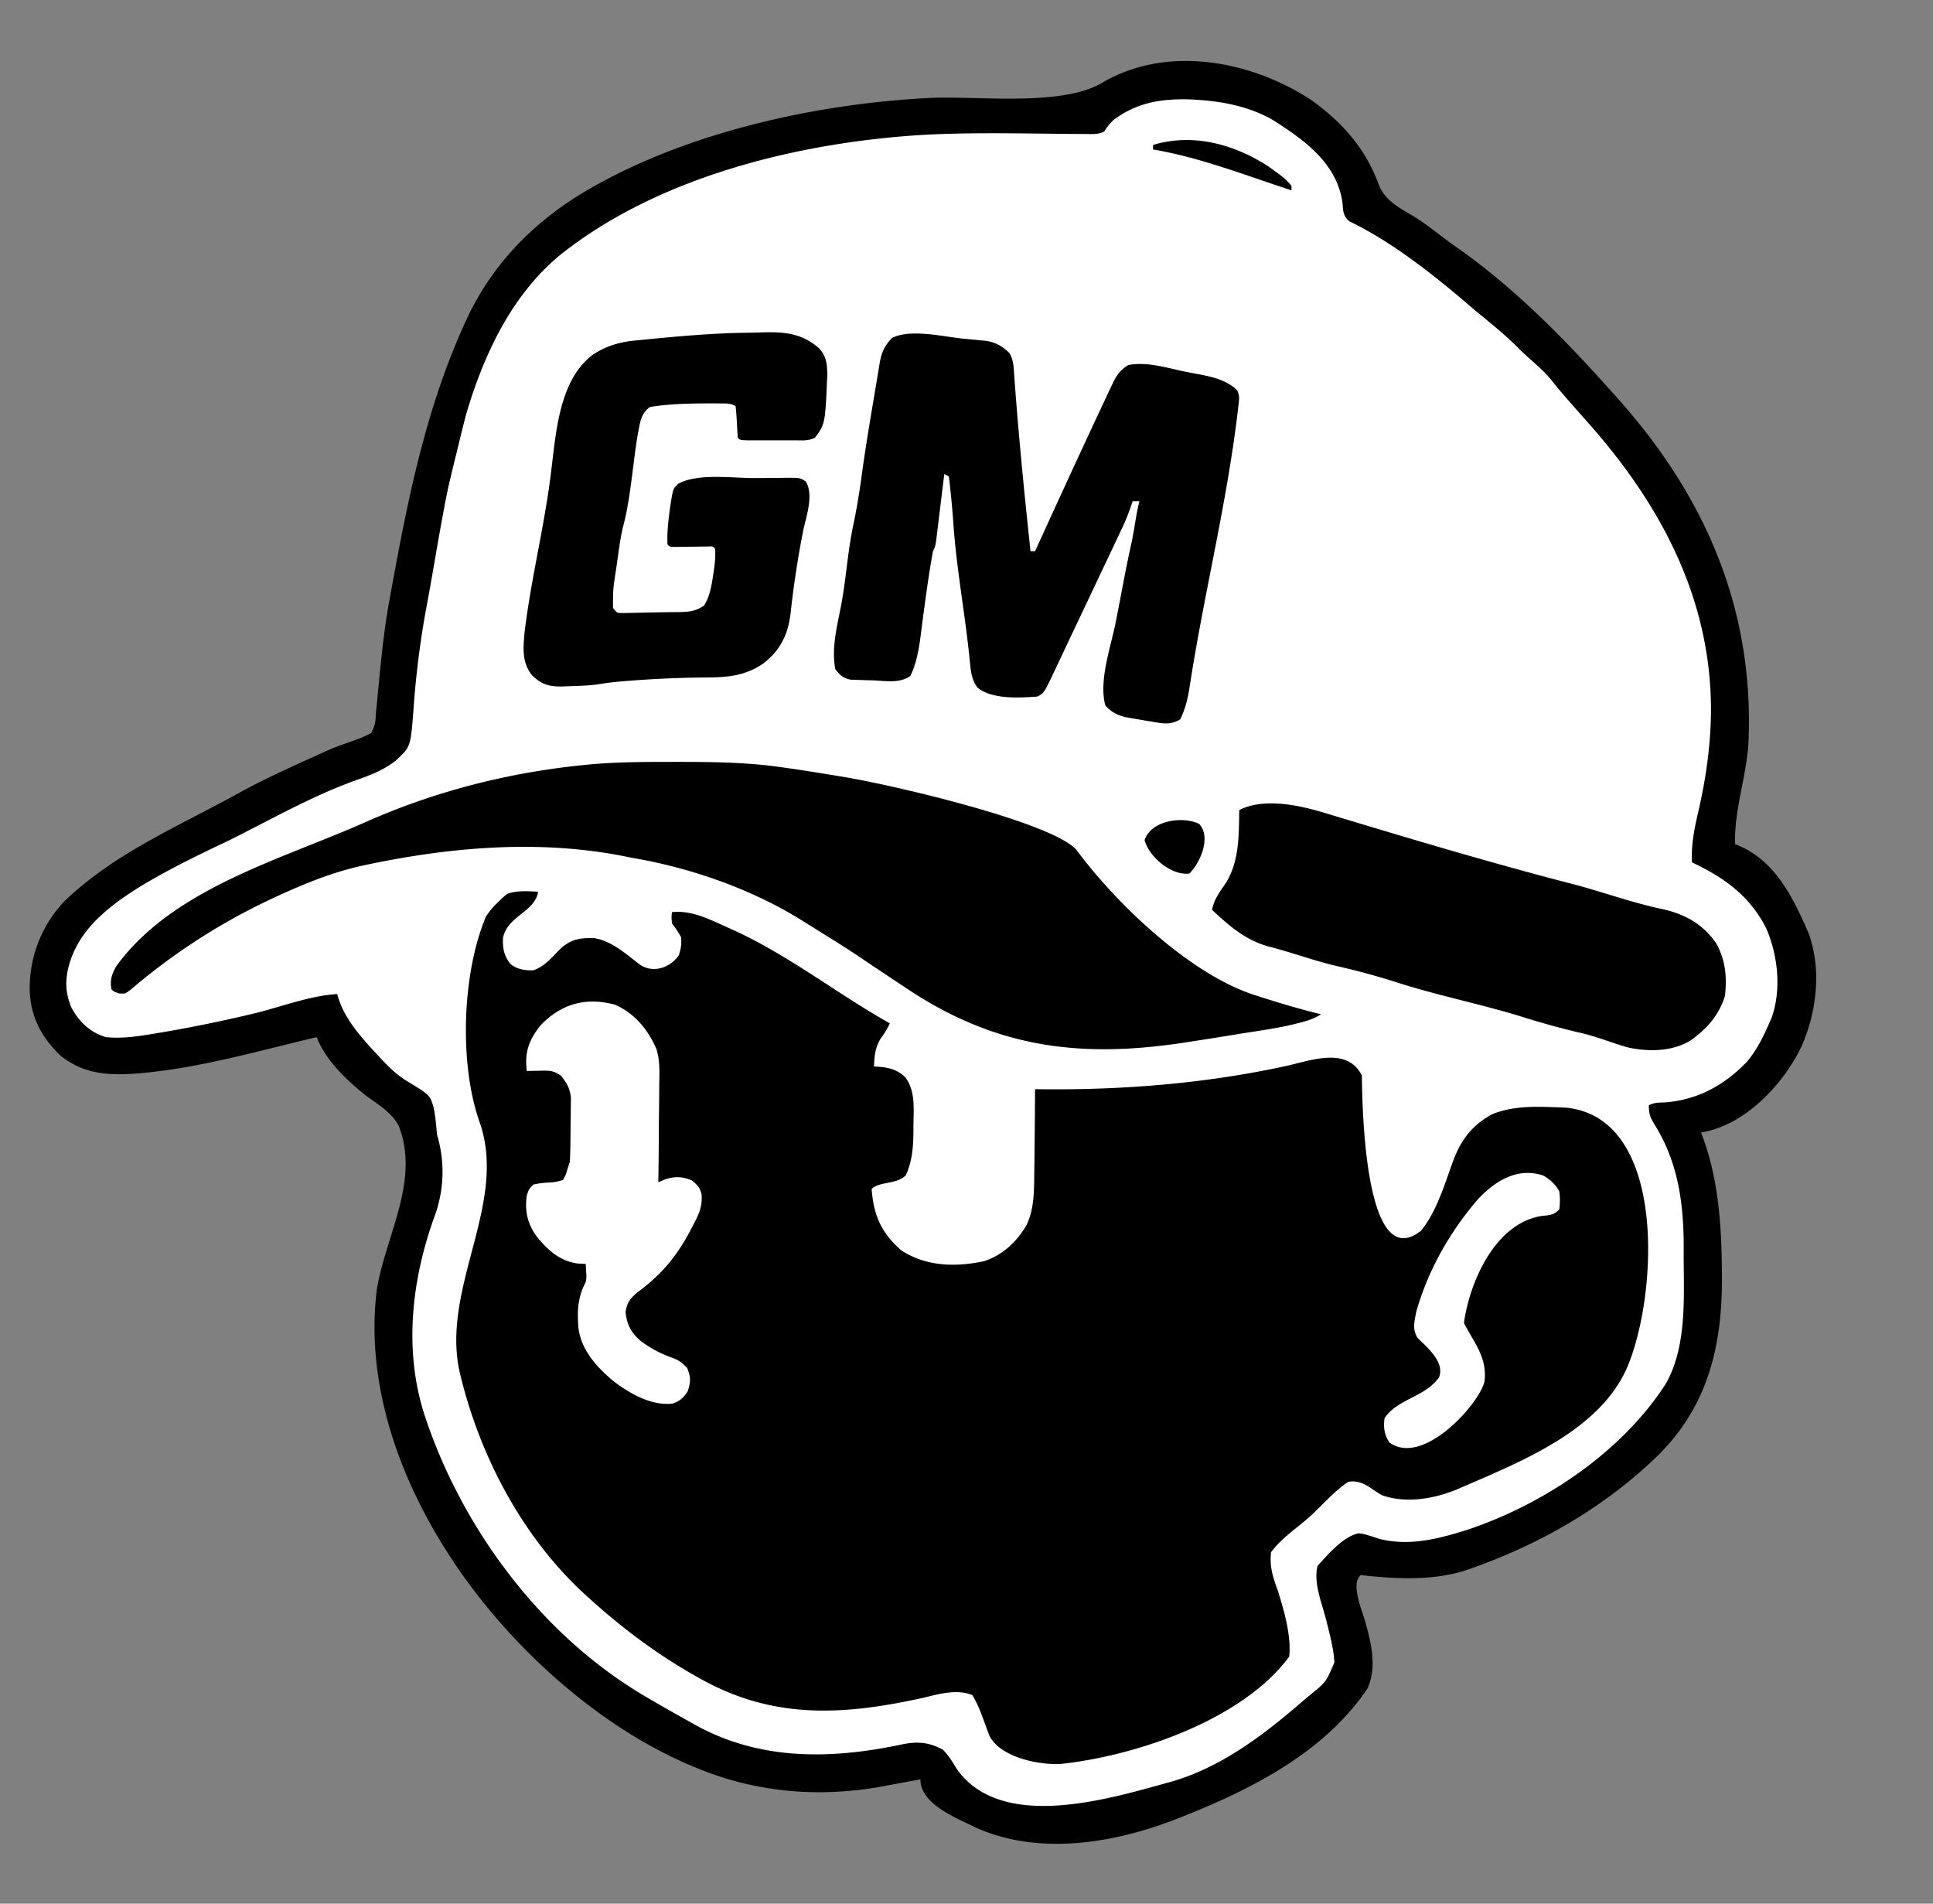
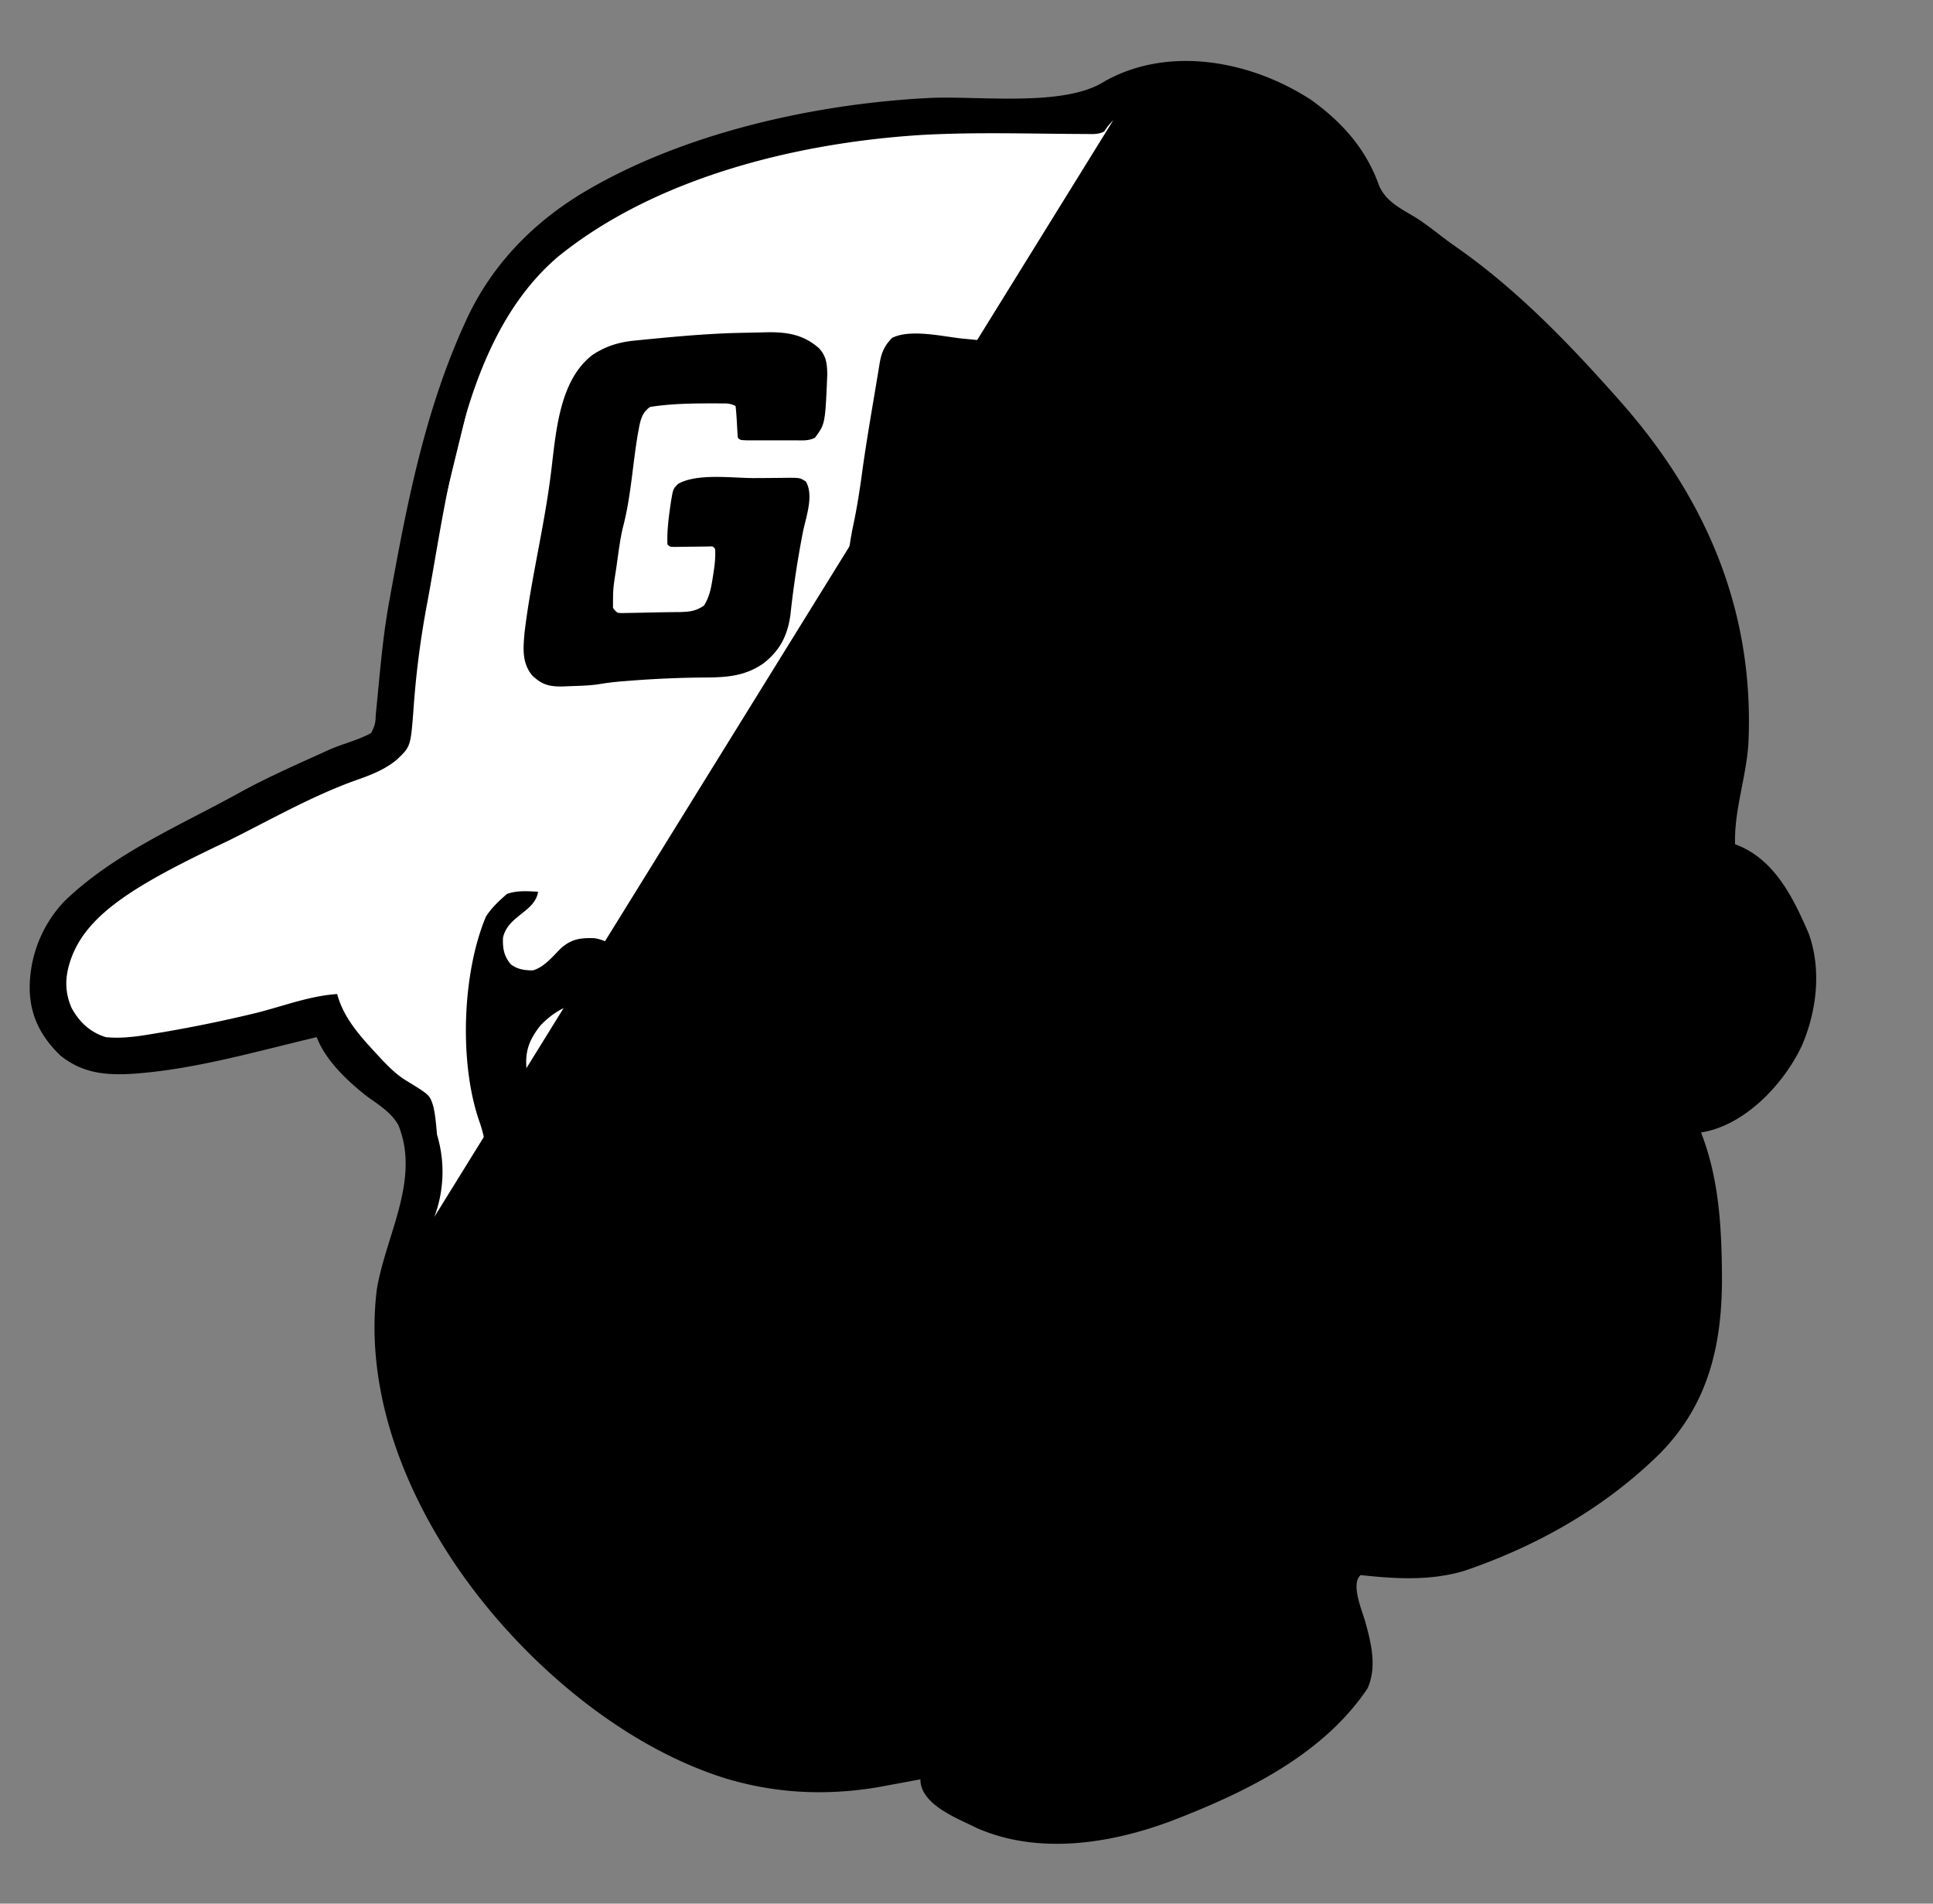
<svg xmlns="http://www.w3.org/2000/svg" width="65" height="64" fill="none">
  <rect width="100%" height="100%" fill="#808080" stroke="none" />
  <path fill="#fff" stroke="#000" stroke-width=".076" d="M30.875 59.658c-8.208-.122-12.27-1.824-17.208-11.866l-.305-3.892.801-6.029-3.548-3.891-6.524 1.64c-2.623-.87-2.822-2.084-1.26-5.341l10.15-5.533 3.7-15.109C23.1 4.551 28.358 4.563 40.148 2.846c3.7.954 6.639 3.968 16.406 14.346l2.099 5.57-.954 5.914c3.98 4.202 3.428 6.182-1.145 9.234.76 3.488.957 5.48 0 9.233-4.091 3.748-6.496 5.05-11.027 5.456v4.045c-6.03 4.92-9.254 5.831-14.651 3.014Z" />
  <path fill="#000" d="M32.368 11.384c.278.025.556.054.834.081.317.065.518.184.746.41.129.233.136.425.153.69.142 1.994.338 3.98.552 5.968h.152c.867-1.9 1.738-3.796 2.63-5.683.131-.264.25-.418.499-.575.607-.124 1.28.084 1.876.212.612.131 1.313.176 1.787.628.095.19.073.285.05.495-.361 3.217-1.172 6.369-1.657 9.568-.06.36-.142.672-.3 1.002-.326.213-.627.137-.993.076-.294-.047-.588-.1-.881-.152-.286-.084-.44-.166-.645-.382-.231-.824.179-1.966.344-2.788.18-.9.335-1.807.538-2.704.1-.456.141-.924.263-1.376h-.23a7.48 7.48 0 0 1-.383.963c-.74 1.567-1.485 3.132-2.224 4.7-.375.789-.375.789-.597.9-.603.047-1.523.099-2.008-.297-.219-.274-.234-.613-.268-.945-.146-1.468-.421-2.936-.535-4.4a31.07 31.07 0 0 0-.165-1.76l-.153-.077c-.083.684-.168 1.368-.25 2.053-.047.372-.047.372-.131.542-.139.758-.24 1.523-.343 2.286-.088.644-.129 1.32-.42 1.91-.37.255-.832.161-1.26.144-.25-.005-.499-.014-.749-.023-.256-.055-.35-.146-.51-.35-.136-.688.054-1.43.186-2.106.176-.905.223-1.827.415-2.73.126-.593.22-1.186.3-1.788.17-1.235.394-2.461.593-3.692.065-.35.165-.569.414-.824.618-.31 1.703-.046 2.37.024Zm-7.756-.186c.404-.012.807-.016 1.21-.028.67-.006 1.203.084 1.717.537.245.26.272.52.28.869-.07 1.675-.07 1.675-.415 2.141-.226.113-.43.087-.682.087H25.11c-.224-.01-.224-.01-.3-.087-.028-.356-.033-.713-.076-1.068-.18-.09-.287-.086-.486-.086-.798-.002-1.595-.007-2.385.118-.314.209-.34.528-.41.884-.181 1.04-.232 2.113-.499 3.136-.118.478-.166.97-.24 1.456-.1.64-.1.64-.101 1.284.137.169.137.169.326.17.639-.01 1.278-.03 1.917-.033.335-.011.529-.027.813-.215.21-.32.256-.68.315-1.049.044-.286.082-.567.063-.858-.075-.091-.075-.091-.217-.083-.39.005-.78.009-1.169.015-.14-.008-.14-.008-.217-.084-.02-.492.05-.972.121-1.456.07-.414.07-.414.237-.58.644-.365 1.818-.194 2.552-.195.384-.002.768-.004 1.152-.01.4.002.4.002.592.126.272.459.012 1.174-.09 1.653a32.568 32.568 0 0 0-.429 2.832c-.099.697-.347 1.189-.906 1.628-.603.421-1.21.471-1.932.475a35.87 35.87 0 0 0-2.762.125 9.164 9.164 0 0 0-.826.098c-.409.064-.823.058-1.235.079-.451.007-.696-.06-1.025-.373-.345-.43-.3-.899-.256-1.426.212-1.774.653-3.514.878-5.286.177-1.354.252-3.182 1.413-4.065.447-.293.883-.427 1.416-.479 1.088-.108 2.175-.215 3.268-.252Z" />
-   <path fill="#000" d="M44.097 3.365c1.047.753 1.842 1.652 2.276 2.873.232.542.736.776 1.22 1.069.459.287.87.646 1.314.955 2.129 1.476 3.938 3.374 5.64 5.303 2.885 3.287 4.455 7.065 4.245 11.448-.077 1.135-.481 2.23-.448 3.37 1.315.48 1.951 1.785 2.472 2.991.443 1.209.277 2.627-.23 3.79-.608 1.285-1.915 2.678-3.386 2.91.61 1.566.691 3.188.704 4.848.008 2.275-.447 4.29-2.102 5.959-1.852 1.82-4.13 3.105-6.578 3.935-1.139.336-2.307.264-3.47.138-.346.291.054 1.207.15 1.55.202.726.408 1.543.078 2.265-1.497 2.223-4.063 3.467-6.484 4.409-2.083.8-4.566 1.207-6.674.27-.598-.306-1.874-.766-1.874-1.627l-1.456.269c-1.713.281-3.35.208-5.013-.276-3.333-1.014-6.427-3.581-8.51-6.3-2.177-2.846-3.746-6.51-3.302-10.149.295-1.824 1.476-3.69.727-5.538-.233-.424-.682-.698-1.066-.975-.622-.49-1.39-1.2-1.679-1.984-2.033.479-4.117 1.093-6.202 1.233-.909.053-1.669-.02-2.411-.608-.631-.605-1-1.281-1.038-2.164a4.244 4.244 0 0 1 1.167-3.031c1.682-1.619 3.85-2.523 5.864-3.636.975-.538 1.998-.983 3.012-1.444.47-.211.988-.327 1.44-.575.125-.257.146-.342.152-.61.13-1.27.221-2.538.45-3.797.605-3.338 1.218-6.575 2.677-9.654.835-1.711 2.12-3.038 3.731-4.036 3.367-2.053 7.858-3.052 11.72-3.25 1.651-.088 4.552.319 5.918-.554 2.171-1.23 4.955-.695 6.966.623Zm-6.661.675c-.186.2-.186.2-.305.381-.214.107-.388.085-.626.084-1.851-.005-3.711-.072-5.56.035-4.159.265-8.888 1.425-12.175 4.086-3.229 2.744-3.7 7.96-4.442 11.849a30.583 30.583 0 0 0-.428 3.437c-.094 1.194-.094 1.194-.578 1.647-.43.346-.917.52-1.433.701-1.448.53-2.811 1.309-4.192 1.996-3.204 1.513-4.875 2.518-5.36 4.137-.157.522-.148.99.07 1.493.267.483.618.814 1.148.982.657.069 1.312-.067 1.958-.172a46.705 46.705 0 0 0 2.935-.601c.96-.222 1.902-.61 2.89-.676.23.872.879 1.53 1.474 2.174.27.284.528.544.864.747.782.476.782.476.904.89.065.303.087.61.116.92a4.32 4.32 0 0 1-.09 2.761c-.78 2.159-1.043 4.569-.292 6.777 1.257 3.734 3.893 7.276 7.326 9.31.578.344 1.166.671 1.753 1 2.205 1.217 4.619 1.148 7.007.634.485-.09.875-.047 1.313.197.188.2.317.403.457.64 1.531 2.17 5.287.954 7.185.44 1.783-.505 3.263-1.678 4.635-2.875.597-.474.597-.474.88-1.141-.023-.461-.148-.91-.256-1.356-.138-.578-.458-1.296-.31-1.889.353-.394.874-1.002 1.392-1.1.238.028.458.115.686.188 1.028.26 2.03-.009 3.01-.322 2.542-.858 5.156-2.605 6.628-4.901.747-1.33.584-3.055.597-4.517.005-1.486-.172-2.89-.97-4.173-.155-.253-.202-.36-.202-.665.192-.097.337-.088.553-.096 1.103-.088 1.994-.583 2.752-1.373.364-.434.595-.945.818-1.46.344-.942.218-2.106-.172-3.01-.552-1.099-1.415-1.714-2.501-2.226-.03-.605.083-1.144.219-1.732.26-1.135.421-2.278.42-3.444-.015-3.484-1.49-6.466-3.692-9.094-.549-.66-1.151-1.278-1.68-1.952-.33-.404-.765-.718-1.129-1.091-.498-.504-1.064-.93-1.6-1.39-1.21-1.037-2.605-2.147-4.049-2.845-.208-.157-.22-.343-.236-.587-.167-1.365-1.304-2.163-2.372-2.84-.858-.482-1.816-.635-2.785-.677-.959-.024-1.776.11-2.555.699Z" />
-   <path fill="#000" d="M42.616 5.57c.595.427.595.427.812.677v.152c-1.53-.5-3.09-1.112-4.655-1.373v-.153c1.333-.402 2.695-.032 3.843.697Zm1.937 21.762c2.777.84 5.574 1.678 8.381 2.403.984.26 1.945.613 2.942.824.774.165 1.416.518 1.859 1.195.294.573.337 1.1.269 1.735-.214.66-.599 1.09-1.148 1.486-.624.386-1.43.392-2.134.235-.545-.157-1.06-.373-1.617-.495a26.866 26.866 0 0 1-2-.555c-1.413-.43-2.866-.713-4.268-1.176a25.63 25.63 0 0 0-1.955-.522c-.754-.182-1.48-.454-2.23-.642-.785-.222-1.306-.683-1.894-1.23.062-.36.274-.622.474-.92.45-.744.422-1.6.441-2.438.843-.422 2.023-.159 2.88.1Zm-4.229.368c.413.451.037 1.302-.329 1.668-.586.077-1.341-.53-1.507-1.121.217-.669 1.288-.82 1.836-.546Zm-17.69-2.086c1.185.001 2.373.004 3.549.167.736.101 1.47.22 2.204.342 1.695.282 6.99 1.522 7.809 2.45 1.373 1.854 3.872 4.218 6.03 4.892.725.234 1.453.456 2.194.634-.289.193-.626.265-.958.346-.623.148-1.256.226-1.886.33-.596.1-1.192.191-1.789.283-3.472.525-6.298.163-9.255-1.798-.543-.36-1.085-.72-1.625-1.085-.636-.427-1.29-.82-1.938-1.228-1.648-1.03-3.642-1.735-5.54-2.076a16.94 16.94 0 0 1-.392-.075c-2.918-.587-5.966-.315-8.853.307-1.069.235-2.075.658-3.063 1.12a21.004 21.004 0 0 0-4.733 3.055c-.182.134-.182.134-.392.12-.172-.062-.172-.062-.248-.138-.055-.314.01-.516.167-.783 1.909-2.624 5.594-3.593 8.42-4.857 2.438-1.078 5.017-1.707 7.669-1.935.877-.068 1.752-.072 2.63-.07Z" />
+   <path fill="#000" d="M44.097 3.365c1.047.753 1.842 1.652 2.276 2.873.232.542.736.776 1.22 1.069.459.287.87.646 1.314.955 2.129 1.476 3.938 3.374 5.64 5.303 2.885 3.287 4.455 7.065 4.245 11.448-.077 1.135-.481 2.23-.448 3.37 1.315.48 1.951 1.785 2.472 2.991.443 1.209.277 2.627-.23 3.79-.608 1.285-1.915 2.678-3.386 2.91.61 1.566.691 3.188.704 4.848.008 2.275-.447 4.29-2.102 5.959-1.852 1.82-4.13 3.105-6.578 3.935-1.139.336-2.307.264-3.47.138-.346.291.054 1.207.15 1.55.202.726.408 1.543.078 2.265-1.497 2.223-4.063 3.467-6.484 4.409-2.083.8-4.566 1.207-6.674.27-.598-.306-1.874-.766-1.874-1.627l-1.456.269c-1.713.281-3.35.208-5.013-.276-3.333-1.014-6.427-3.581-8.51-6.3-2.177-2.846-3.746-6.51-3.302-10.149.295-1.824 1.476-3.69.727-5.538-.233-.424-.682-.698-1.066-.975-.622-.49-1.39-1.2-1.679-1.984-2.033.479-4.117 1.093-6.202 1.233-.909.053-1.669-.02-2.411-.608-.631-.605-1-1.281-1.038-2.164a4.244 4.244 0 0 1 1.167-3.031c1.682-1.619 3.85-2.523 5.864-3.636.975-.538 1.998-.983 3.012-1.444.47-.211.988-.327 1.44-.575.125-.257.146-.342.152-.61.13-1.27.221-2.538.45-3.797.605-3.338 1.218-6.575 2.677-9.654.835-1.711 2.12-3.038 3.731-4.036 3.367-2.053 7.858-3.052 11.72-3.25 1.651-.088 4.552.319 5.918-.554 2.171-1.23 4.955-.695 6.966.623Zm-6.661.675c-.186.2-.186.2-.305.381-.214.107-.388.085-.626.084-1.851-.005-3.711-.072-5.56.035-4.159.265-8.888 1.425-12.175 4.086-3.229 2.744-3.7 7.96-4.442 11.849a30.583 30.583 0 0 0-.428 3.437c-.094 1.194-.094 1.194-.578 1.647-.43.346-.917.52-1.433.701-1.448.53-2.811 1.309-4.192 1.996-3.204 1.513-4.875 2.518-5.36 4.137-.157.522-.148.99.07 1.493.267.483.618.814 1.148.982.657.069 1.312-.067 1.958-.172a46.705 46.705 0 0 0 2.935-.601c.96-.222 1.902-.61 2.89-.676.23.872.879 1.53 1.474 2.174.27.284.528.544.864.747.782.476.782.476.904.89.065.303.087.61.116.92a4.32 4.32 0 0 1-.09 2.761Z" />
  <path fill="#000" fill-rule="evenodd" d="M17.045 30.055c.341-.124.69-.093 1.049-.076-.1.682-1.03.81-1.18 1.552-.014.352.03.613.264.89.215.167.47.206.742.202.385-.11.659-.462.937-.737.362-.322.665-.36 1.137-.344.566.094 1.045.517 1.488.863.451.34 1.05.142 1.343-.29.073-.209.1-.39.076-.61-.142-.243-.142-.243-.305-.458-.019-.22-.019-.22 0-.381.69-.074 1.307.268 1.919.536 1.938.857 3.573 2.171 5.407 3.203-.091.19-.18.34-.31.51-.185.315-.208.58-.224.94.406.017.774.07 1.068.381.352.493.255 1.134.26 1.71-.002.546-.025 1.07-.26 1.571-.335.32-.876.19-1.145.458.063.875.322 1.47.992 2.06.844.547 1.813.57 2.78.368.618-.197 1.1-.647 1.426-1.198.274-.557.262-1.16.27-1.764a332.1 332.1 0 0 0 .026-2.823c2.845.04 5.626-.174 8.401-.77.838-.179 2.089-.687 2.588.312.017.757.045 6.757 1.99 5.216.544-.666.807-1.614 1.104-2.41.267-.686.644-1.156 1.293-1.508.785-.316 1.633-.25 2.458-.22 3.434.314 3.106 6.283 2.09 8.702-.926 2.185-3.659 3.226-5.674 4.107-.782.334-1.75.514-2.577.225-.395-.216-.657-.535-1.142-.453-.452.303-.833.741-1.23 1.113-.458.423-.993.747-1.364 1.253-.057.483.062.846.229 1.297.203.657.456 1.505.381 2.213-1.577 2.136-5.159 3.338-7.681 3.608-.733.042-2.021-.216-2.396-.94-.19-.47-.312-.94-.58-1.375-.545-.22-1.157-.023-1.705.104-2.655.58-4.98.711-7.402-.634-1.52-.83-2.865-1.864-4.125-3.047-2.016-1.942-3.37-4.591-4.006-7.28-.636-2.867 1.65-5.682.66-8.435-.68-1.955-.578-4.964.222-6.878.19-.3.443-.53.706-.763Zm34.873 9.477c-.864-.316-1.661.173-2.243.812-.932 1.09-1.656 2.365-2.05 3.752-.063.327-.138.584.038.877.33.33.931.823.725 1.336-.468.662-1.398.718-1.831 1.373-.041.304-.008.568.17.82 1.136.803 2.998-1.29 3.188-2.04.114-.812-.352-1.32-.687-1.985.185-1.367 1.045-3.353 2.613-3.596.274-.033.395-.022.592-.22a2.248 2.248 0 0 0 0-.61c-.144-.248-.277-.362-.515-.52Zm-31.23-5.752c-.984-.267-1.817-.038-2.518.7-.392.496-.53.898-.458 1.527l.193-.005.25-.004c.318-.007.433-.018.702.162.202.249.299.41.341.73a893.837 893.837 0 0 1-.013 1.134c-.002.345-.004.69-.023 1.035l-.076.23c-.056.2-.056.2-.153.38a1.663 1.663 0 0 1-.477.088 2.76 2.76 0 0 0-.515.066c-.157.152-.157.152-.229.381-.068.527.025.94.342 1.376.372.455.777.821 1.375.899l.267.014.015.277c.013.16.013.16-.015.334-.27.51-.29.963-.246 1.53.09.756.615 1.326 1.176 1.798.546.416 1.264.83 1.97.76.268-.078.383-.196.534-.425.098-.317.103-.47-.024-.778-.202-.211-.294-.264-.558-.362a3.8 3.8 0 0 1-1.01-.55c-.32-.277-.45-.53-.502-.957.044-.33.163-.475.417-.686.798-.585 1.315-1.215 1.774-2.089l.084-.163c.192-.363.32-.632.277-1.054-.069-.219-.14-.295-.32-.439-.332-.148-.615-.145-.956-.018l-.174.075c.007-.495.012-.99.015-1.485l.004-.608c.004-.298.008-.596.01-.894l.001-.284c.007-.412.03-.814-.095-1.21-.283-.65-.728-1.19-1.386-1.486Z" clip-rule="evenodd" />
</svg>